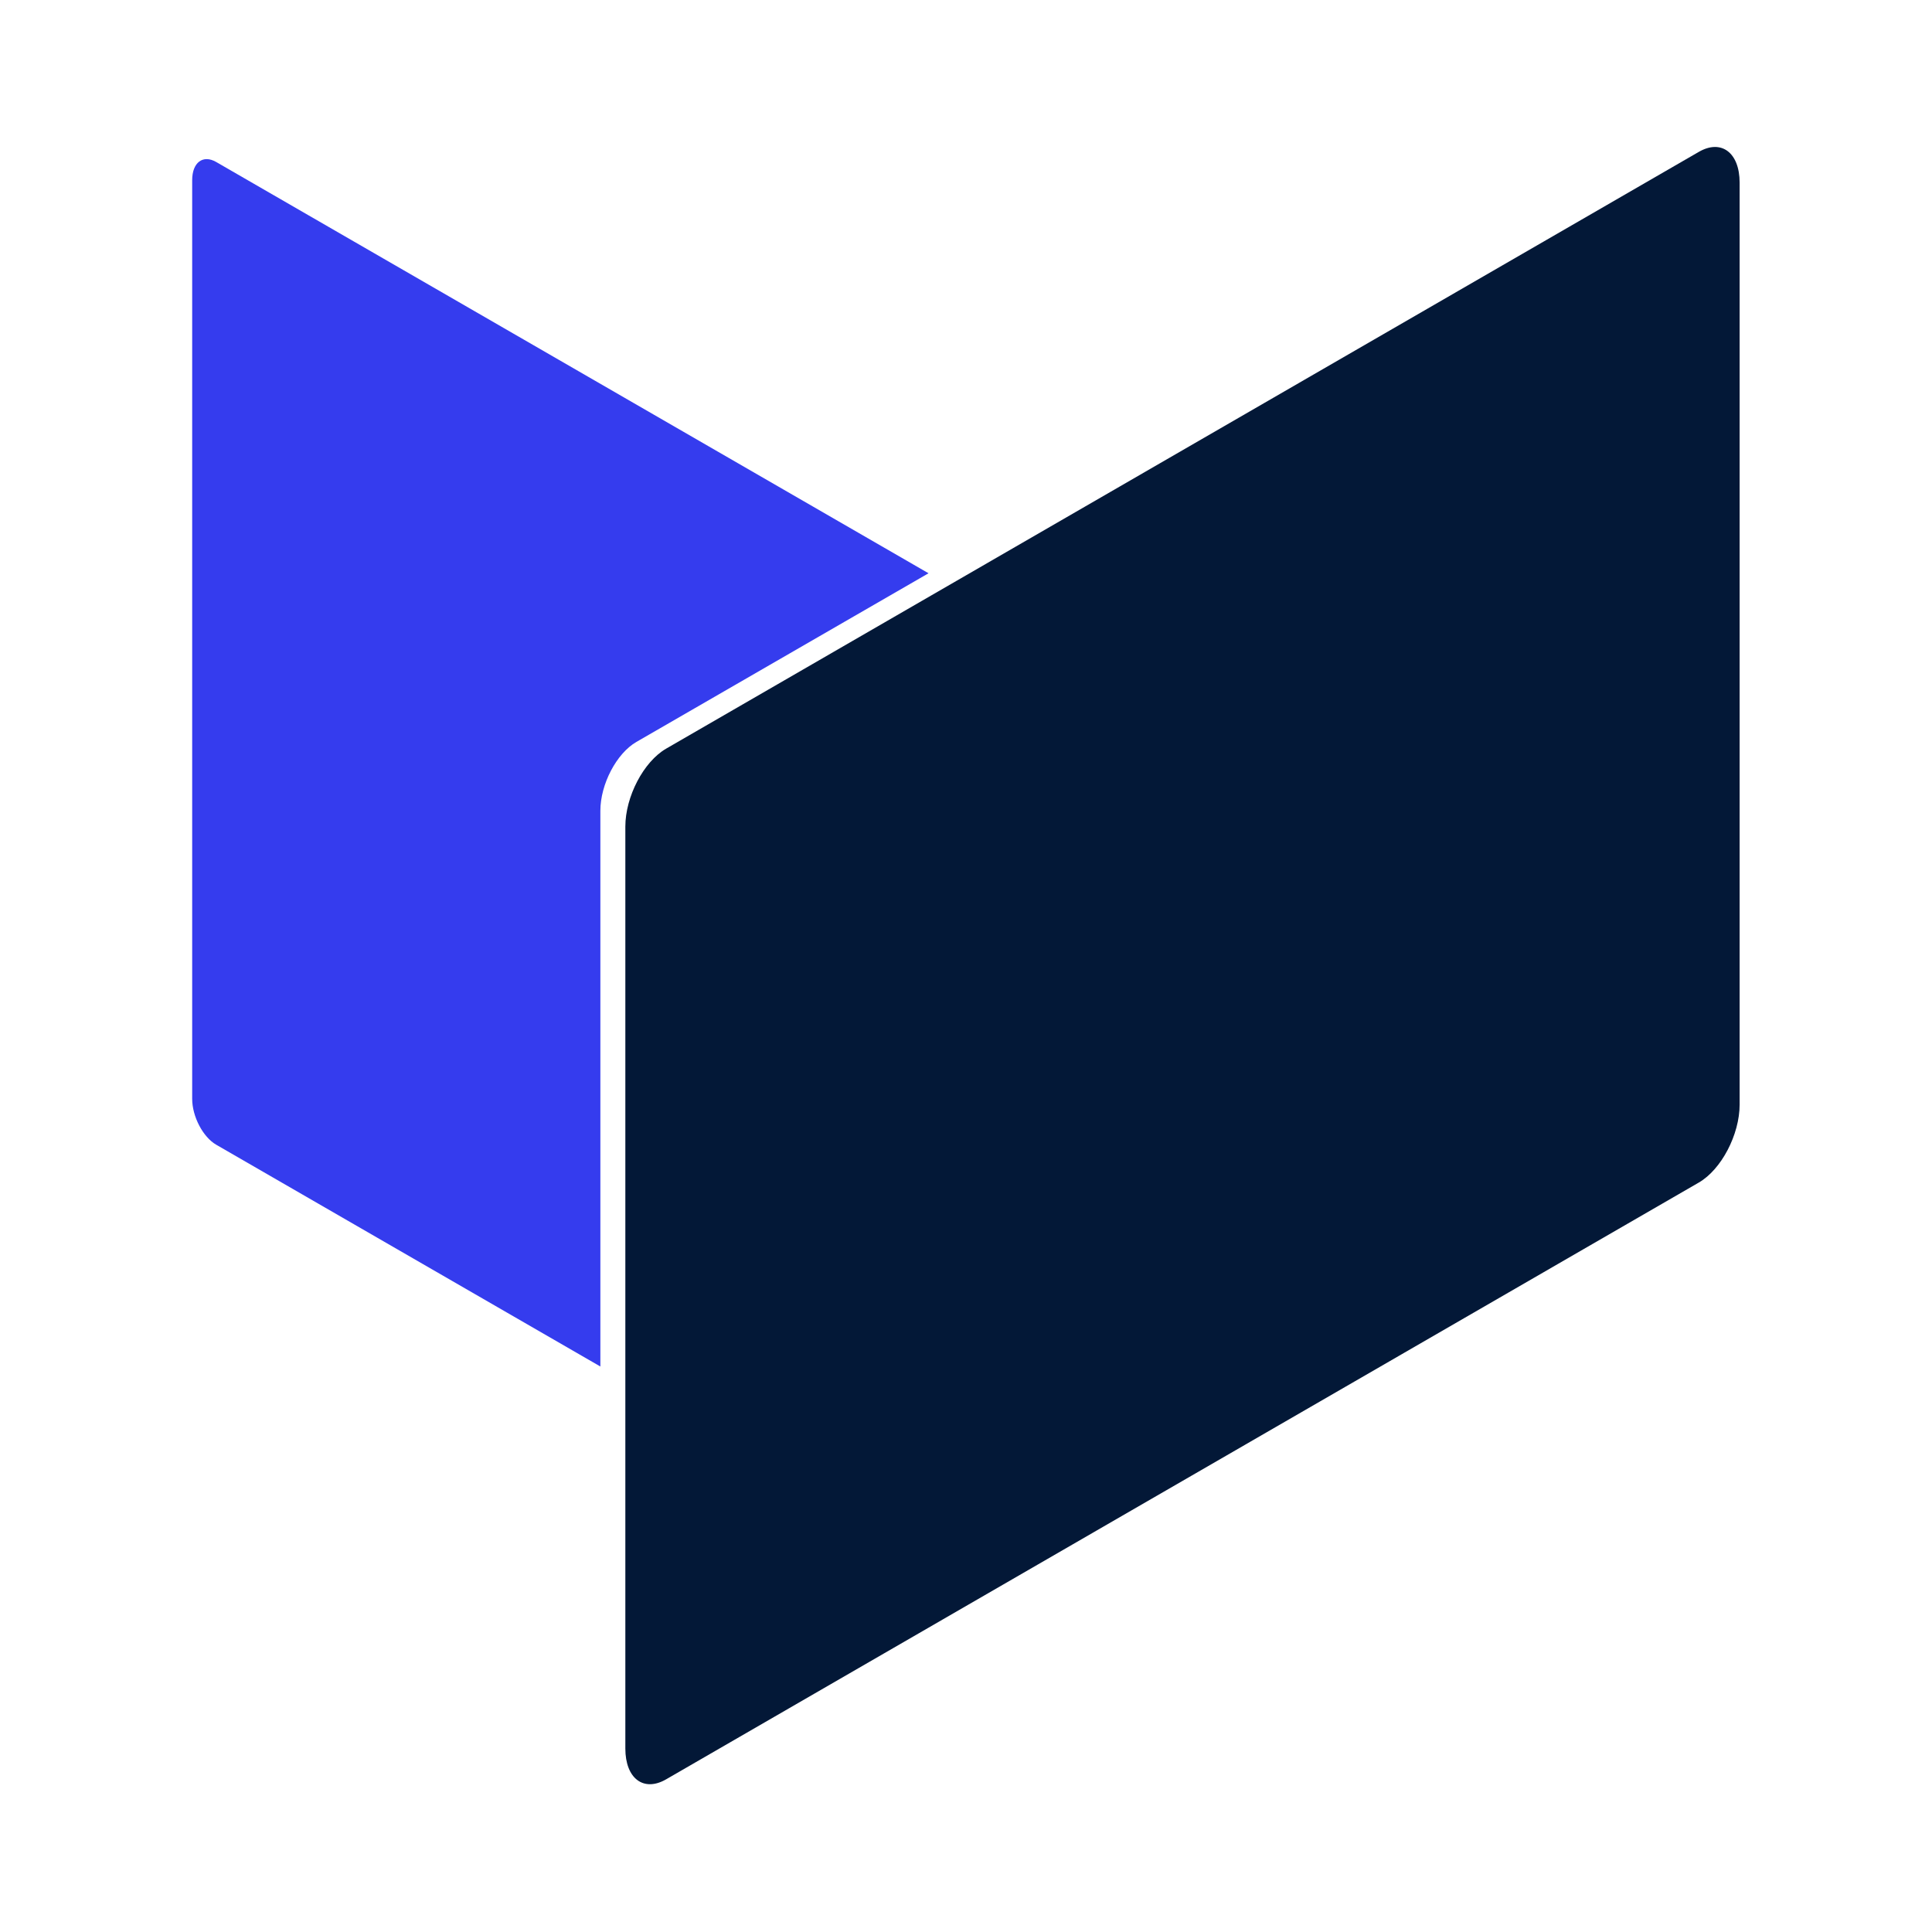
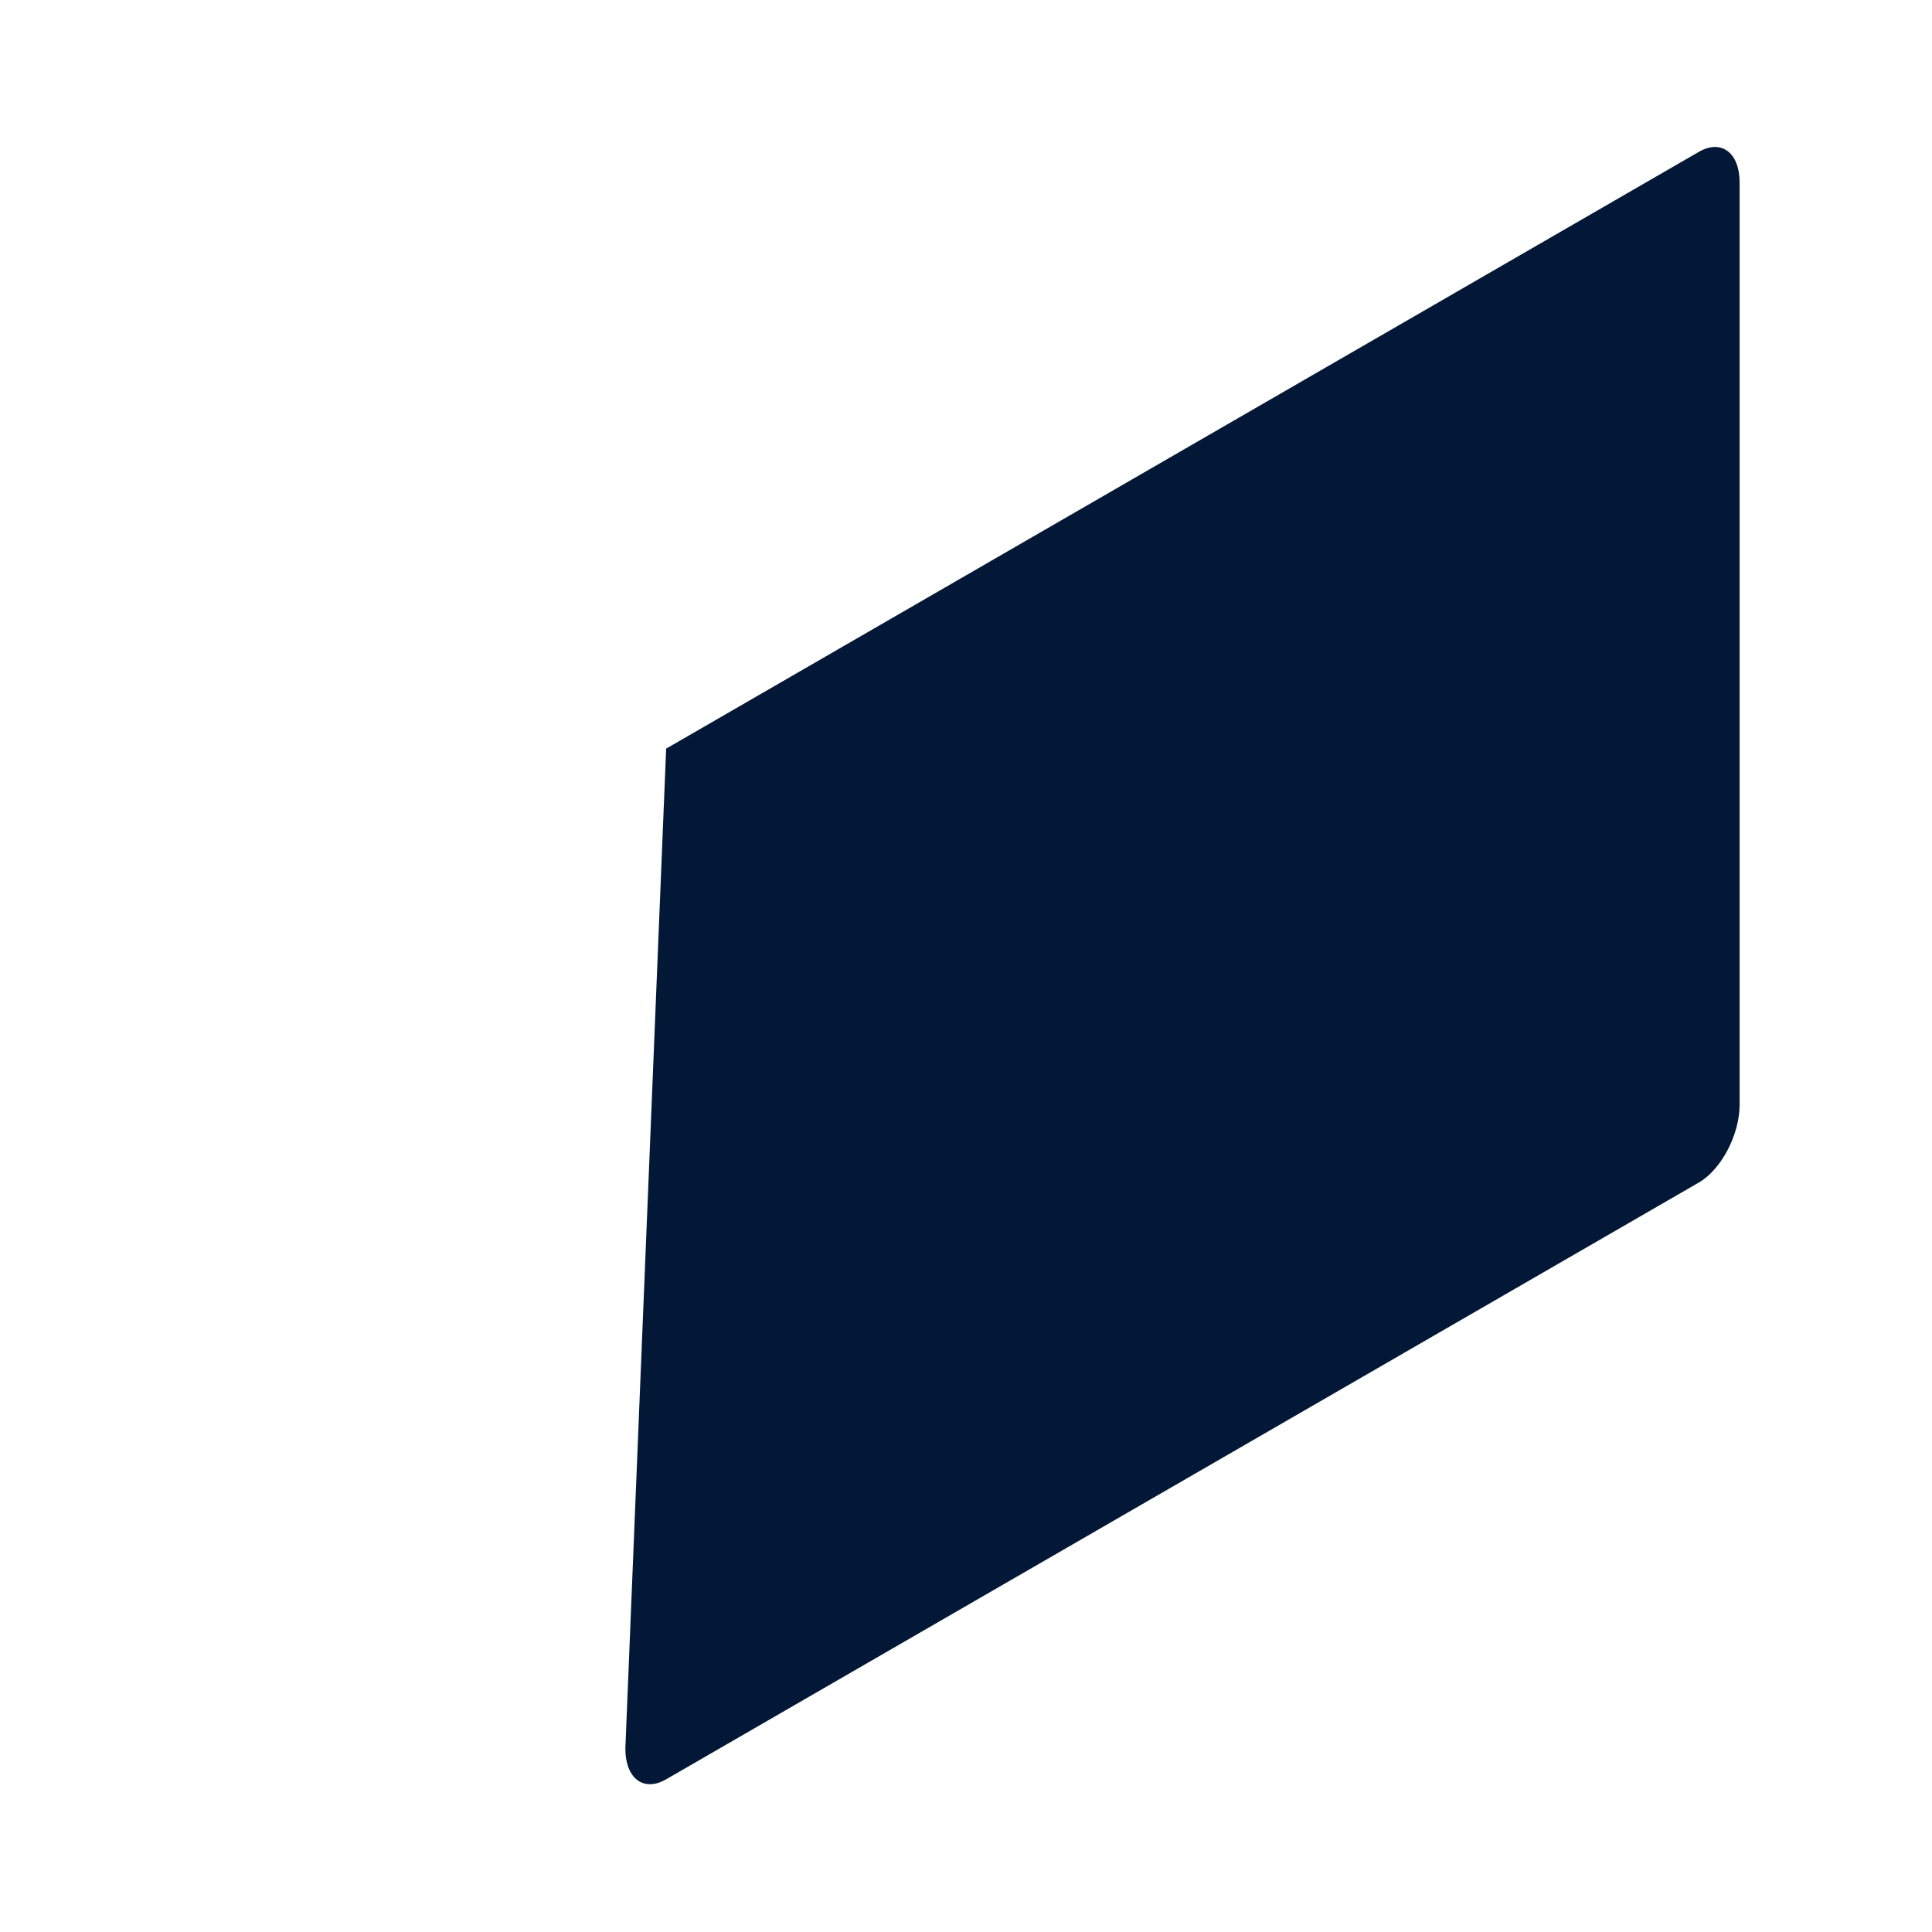
<svg xmlns="http://www.w3.org/2000/svg" width="100%" height="100%" viewBox="0 0 128 128" version="1.1" xml:space="preserve" style="fill-rule:evenodd;clip-rule:evenodd;stroke-linejoin:round;stroke-miterlimit:2;">
  <g transform="matrix(0.919,0,0,0.919,12.306,7.321)">
-     <path d="M29.891,90.548L29.891,50.485C29.891,48.573 31.055,46.349 32.489,45.521L53.549,33.362L2.196,3.713C1.24,3.161 0.464,3.747 0.464,5.022L0.464,71.249C0.464,72.524 1.24,74.007 2.196,74.559L29.891,90.548Z" style="fill:rgb(53,60,238);" />
-   </g>
+     </g>
  <g transform="matrix(0.796,-0.46,3.38761e-08,0.919,42.12,51.223)">
-     <path d="M91.878,3.421C91.878,1.257 90.356,-0.5 88.482,-0.5L2.53,-0.5C0.656,-0.5 -0.866,1.257 -0.866,3.421L-0.866,69.882C-0.866,72.046 0.656,73.803 2.53,73.803L88.482,73.803C90.356,73.803 91.878,72.046 91.878,69.882L91.878,3.421Z" style="fill:rgb(3,24,55);" />
+     <path d="M91.878,3.421C91.878,1.257 90.356,-0.5 88.482,-0.5L2.53,-0.5L-0.866,69.882C-0.866,72.046 0.656,73.803 2.53,73.803L88.482,73.803C90.356,73.803 91.878,72.046 91.878,69.882L91.878,3.421Z" style="fill:rgb(3,24,55);" />
  </g>
</svg>